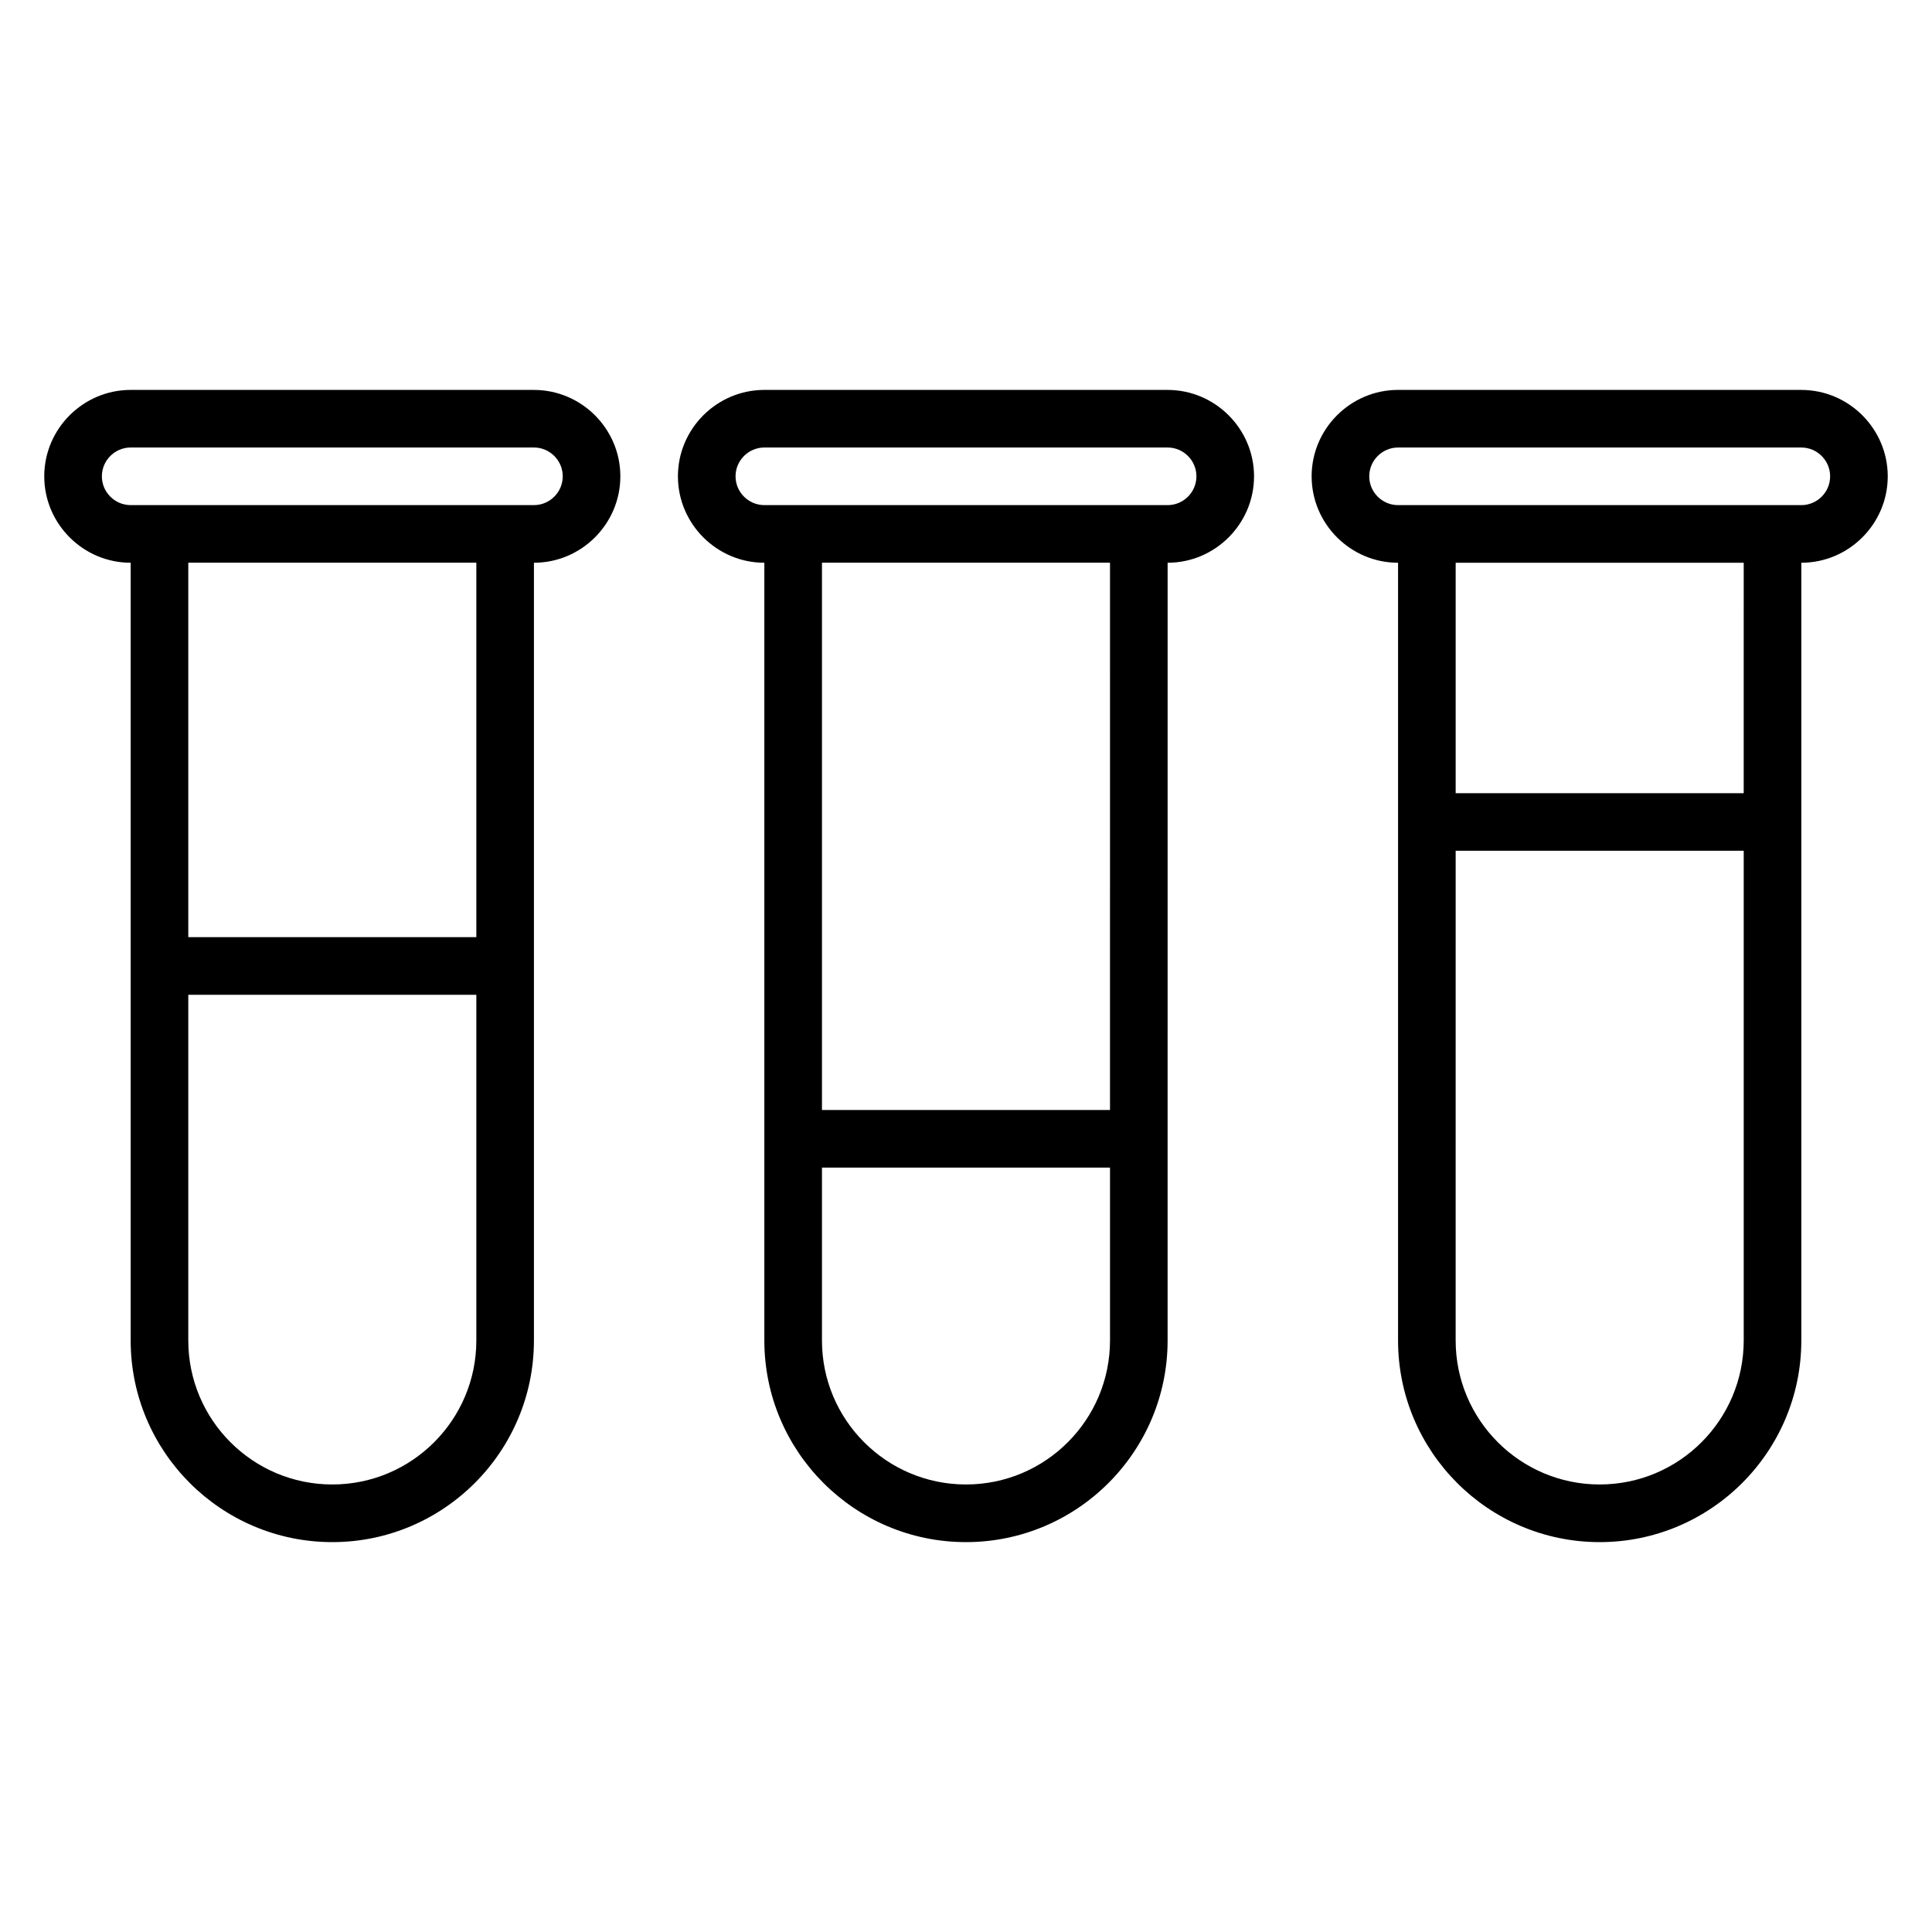
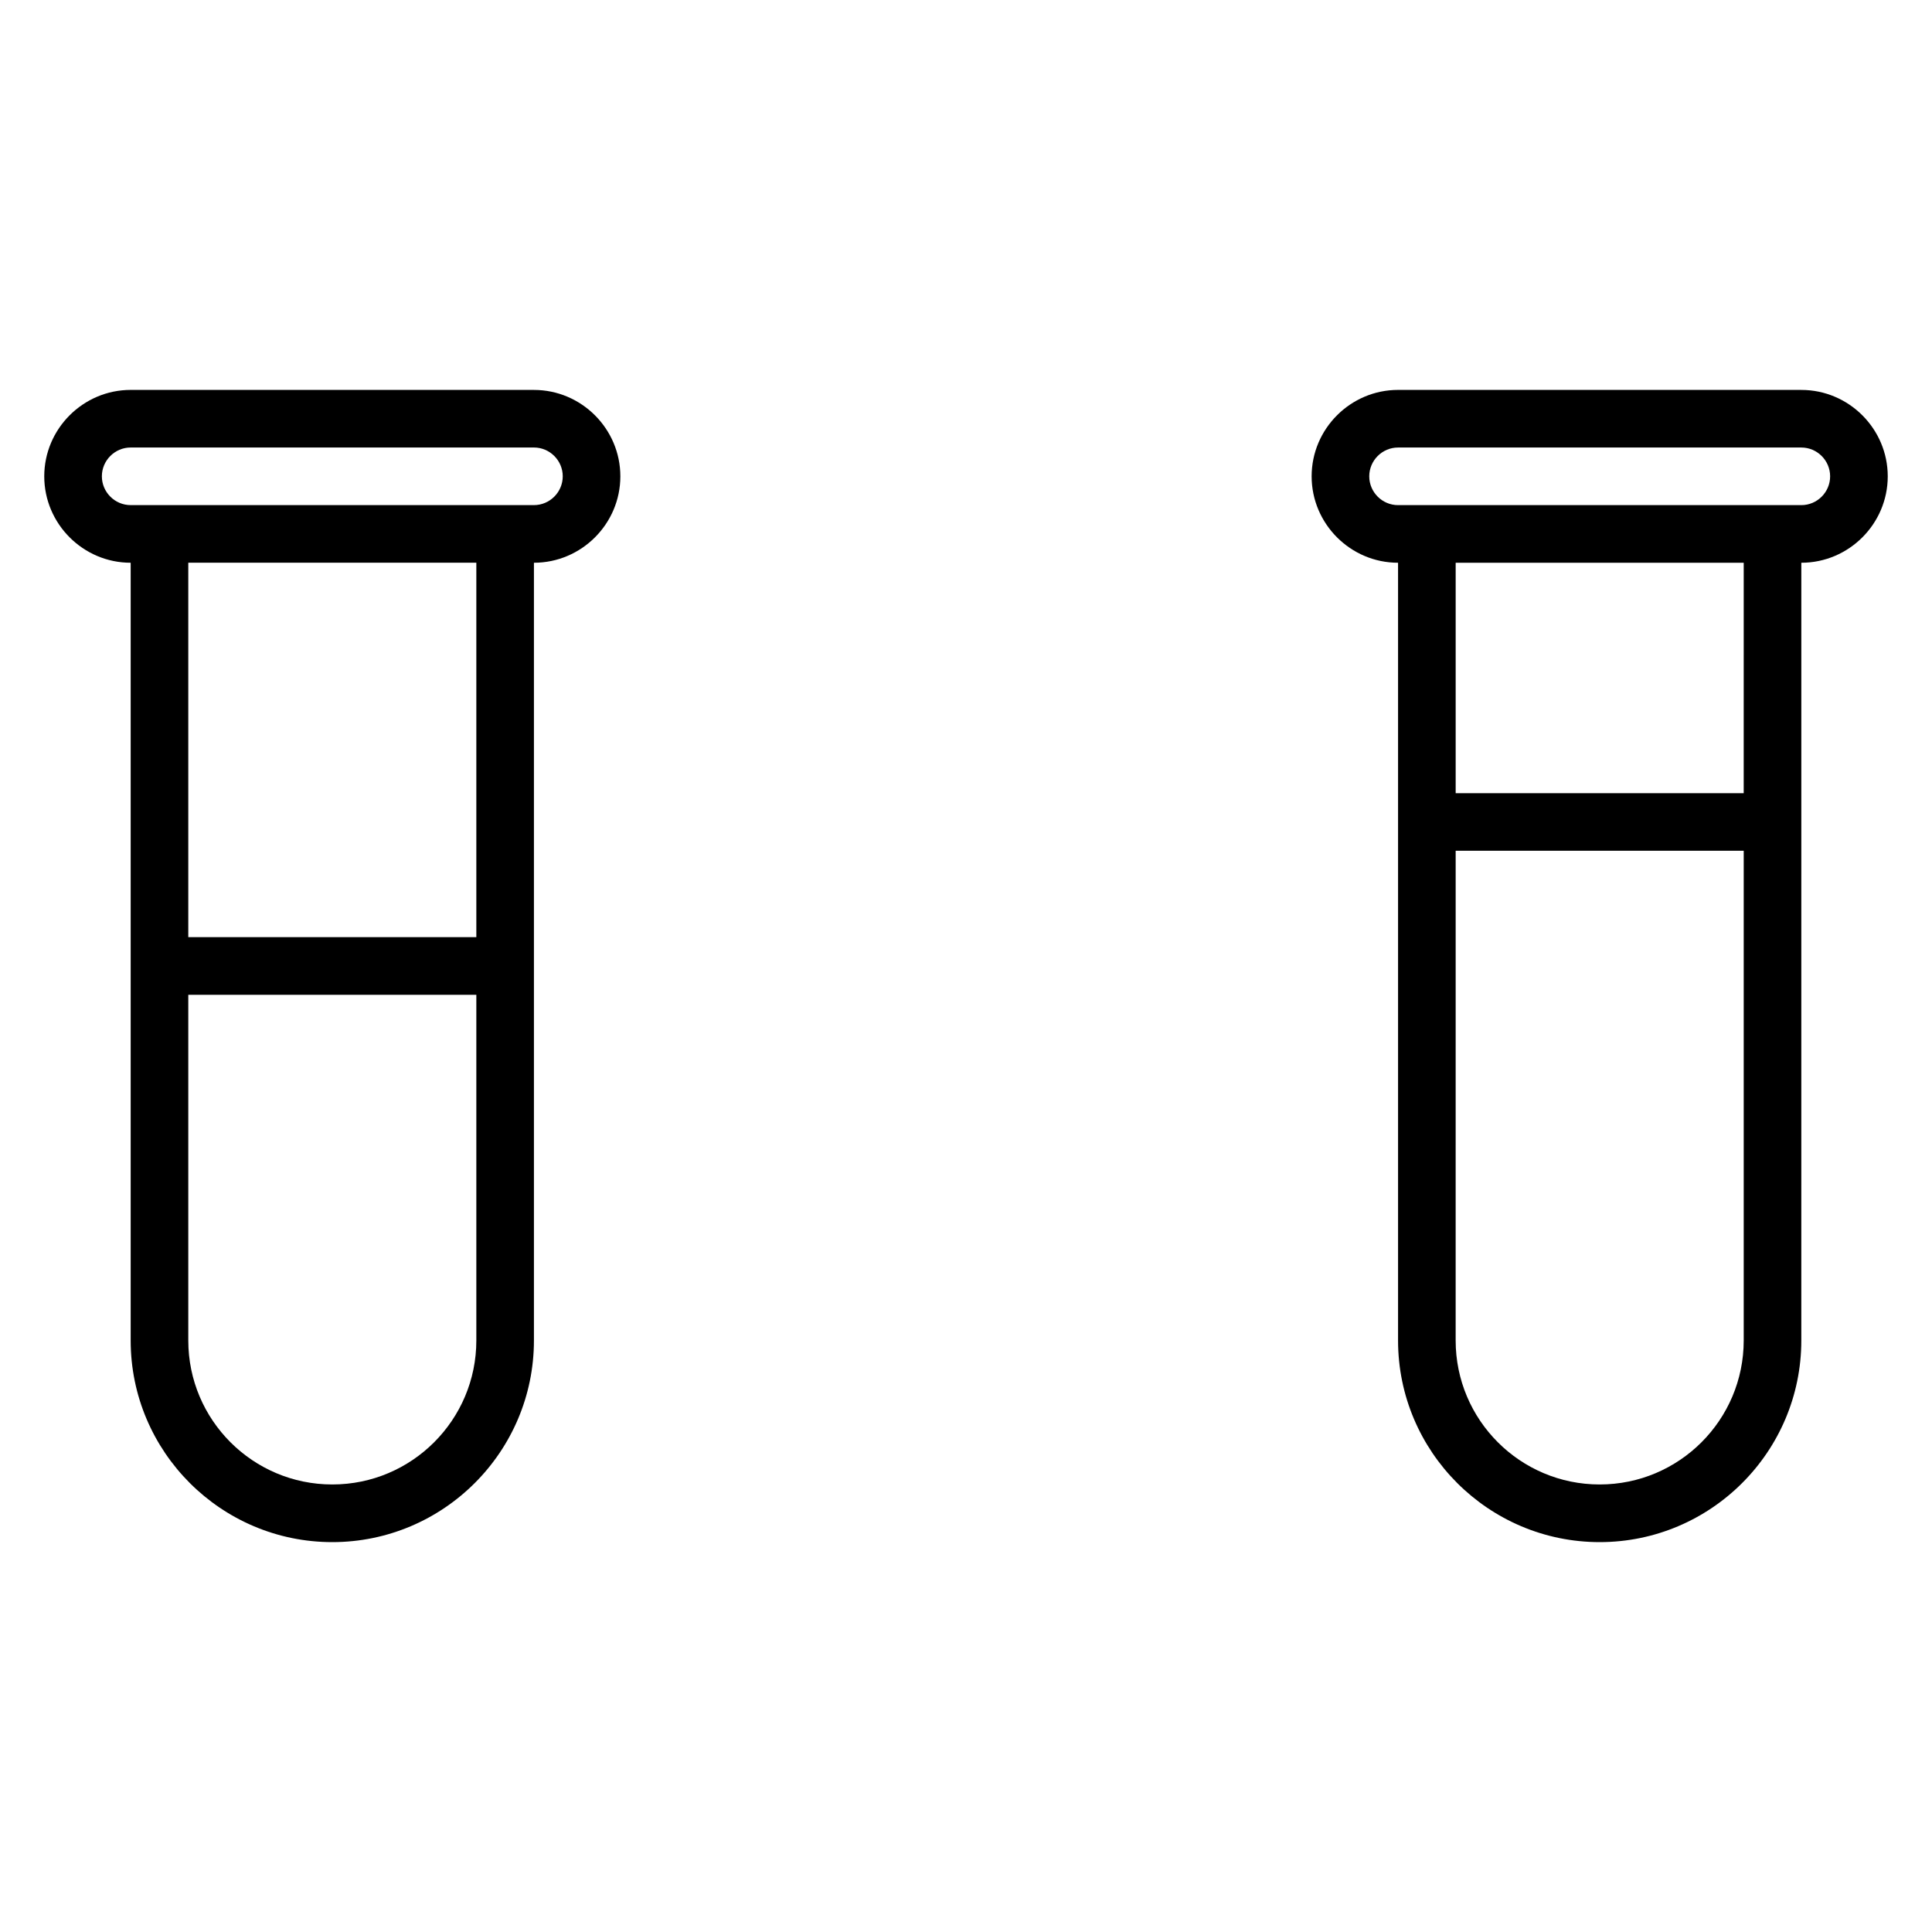
<svg xmlns="http://www.w3.org/2000/svg" fill="#000000" width="800px" height="800px" version="1.1" viewBox="144 144 512 512">
  <g>
    <path d="m285.5 247.33h-106.87c-12.594 0-22.902 10.305-22.902 22.902 0 12.594 10.305 22.902 22.902 22.902v206.11c0 29.465 23.969 53.434 53.434 53.434s53.434-23.969 53.434-53.434v-206.11c12.594 0 22.902-10.305 22.902-22.902 0-12.594-10.309-22.898-22.902-22.898zm-53.434 290.07c-21.07 0-38.168-17.098-38.168-38.168v-91.602h76.336v91.602c0 21.066-17.102 38.168-38.168 38.168zm38.168-145.04h-76.336v-99.234h76.336zm15.266-114.5h-106.87c-4.199 0-7.633-3.434-7.633-7.633s3.434-7.633 7.633-7.633h106.87c4.199 0 7.633 3.434 7.633 7.633s-3.434 7.633-7.633 7.633z" />
    <path d="m621.37 247.33h-106.87c-12.594 0-22.902 10.305-22.902 22.902 0 12.594 10.305 22.902 22.902 22.902v206.11c0 29.465 23.969 53.434 53.434 53.434s53.434-23.969 53.434-53.434l0.004-206.11c12.594 0 22.902-10.305 22.902-22.902-0.004-12.594-10.309-22.898-22.902-22.898zm-53.438 290.07c-21.07 0-38.168-17.098-38.168-38.168l0.004-129.77h76.336v129.77c-0.004 21.066-17.102 38.168-38.172 38.168zm38.168-183.2h-76.332v-61.066h76.336zm15.27-76.336h-106.87c-4.199 0-7.633-3.434-7.633-7.633s3.434-7.633 7.633-7.633h106.87c4.199 0 7.633 3.434 7.633 7.633 0.004 4.199-3.434 7.633-7.629 7.633z" />
-     <path d="m453.43 247.33h-106.87c-12.594 0-22.902 10.305-22.902 22.902 0 12.594 10.305 22.902 22.902 22.902v206.11c0 29.465 23.969 53.434 53.434 53.434s53.434-23.969 53.434-53.434l0.004-206.11c12.594 0 22.902-10.305 22.902-22.902-0.004-12.594-10.309-22.898-22.902-22.898zm-53.434 290.07c-21.07 0-38.168-17.098-38.168-38.168v-45.801h76.336v45.801c-0.004 21.066-17.102 38.168-38.168 38.168zm38.164-99.238h-76.332v-145.04h76.336zm15.27-160.3h-106.87c-4.199 0-7.633-3.434-7.633-7.633s3.434-7.633 7.633-7.633h106.87c4.199 0 7.633 3.434 7.633 7.633 0.004 4.199-3.43 7.633-7.629 7.633z" />
  </g>
</svg>